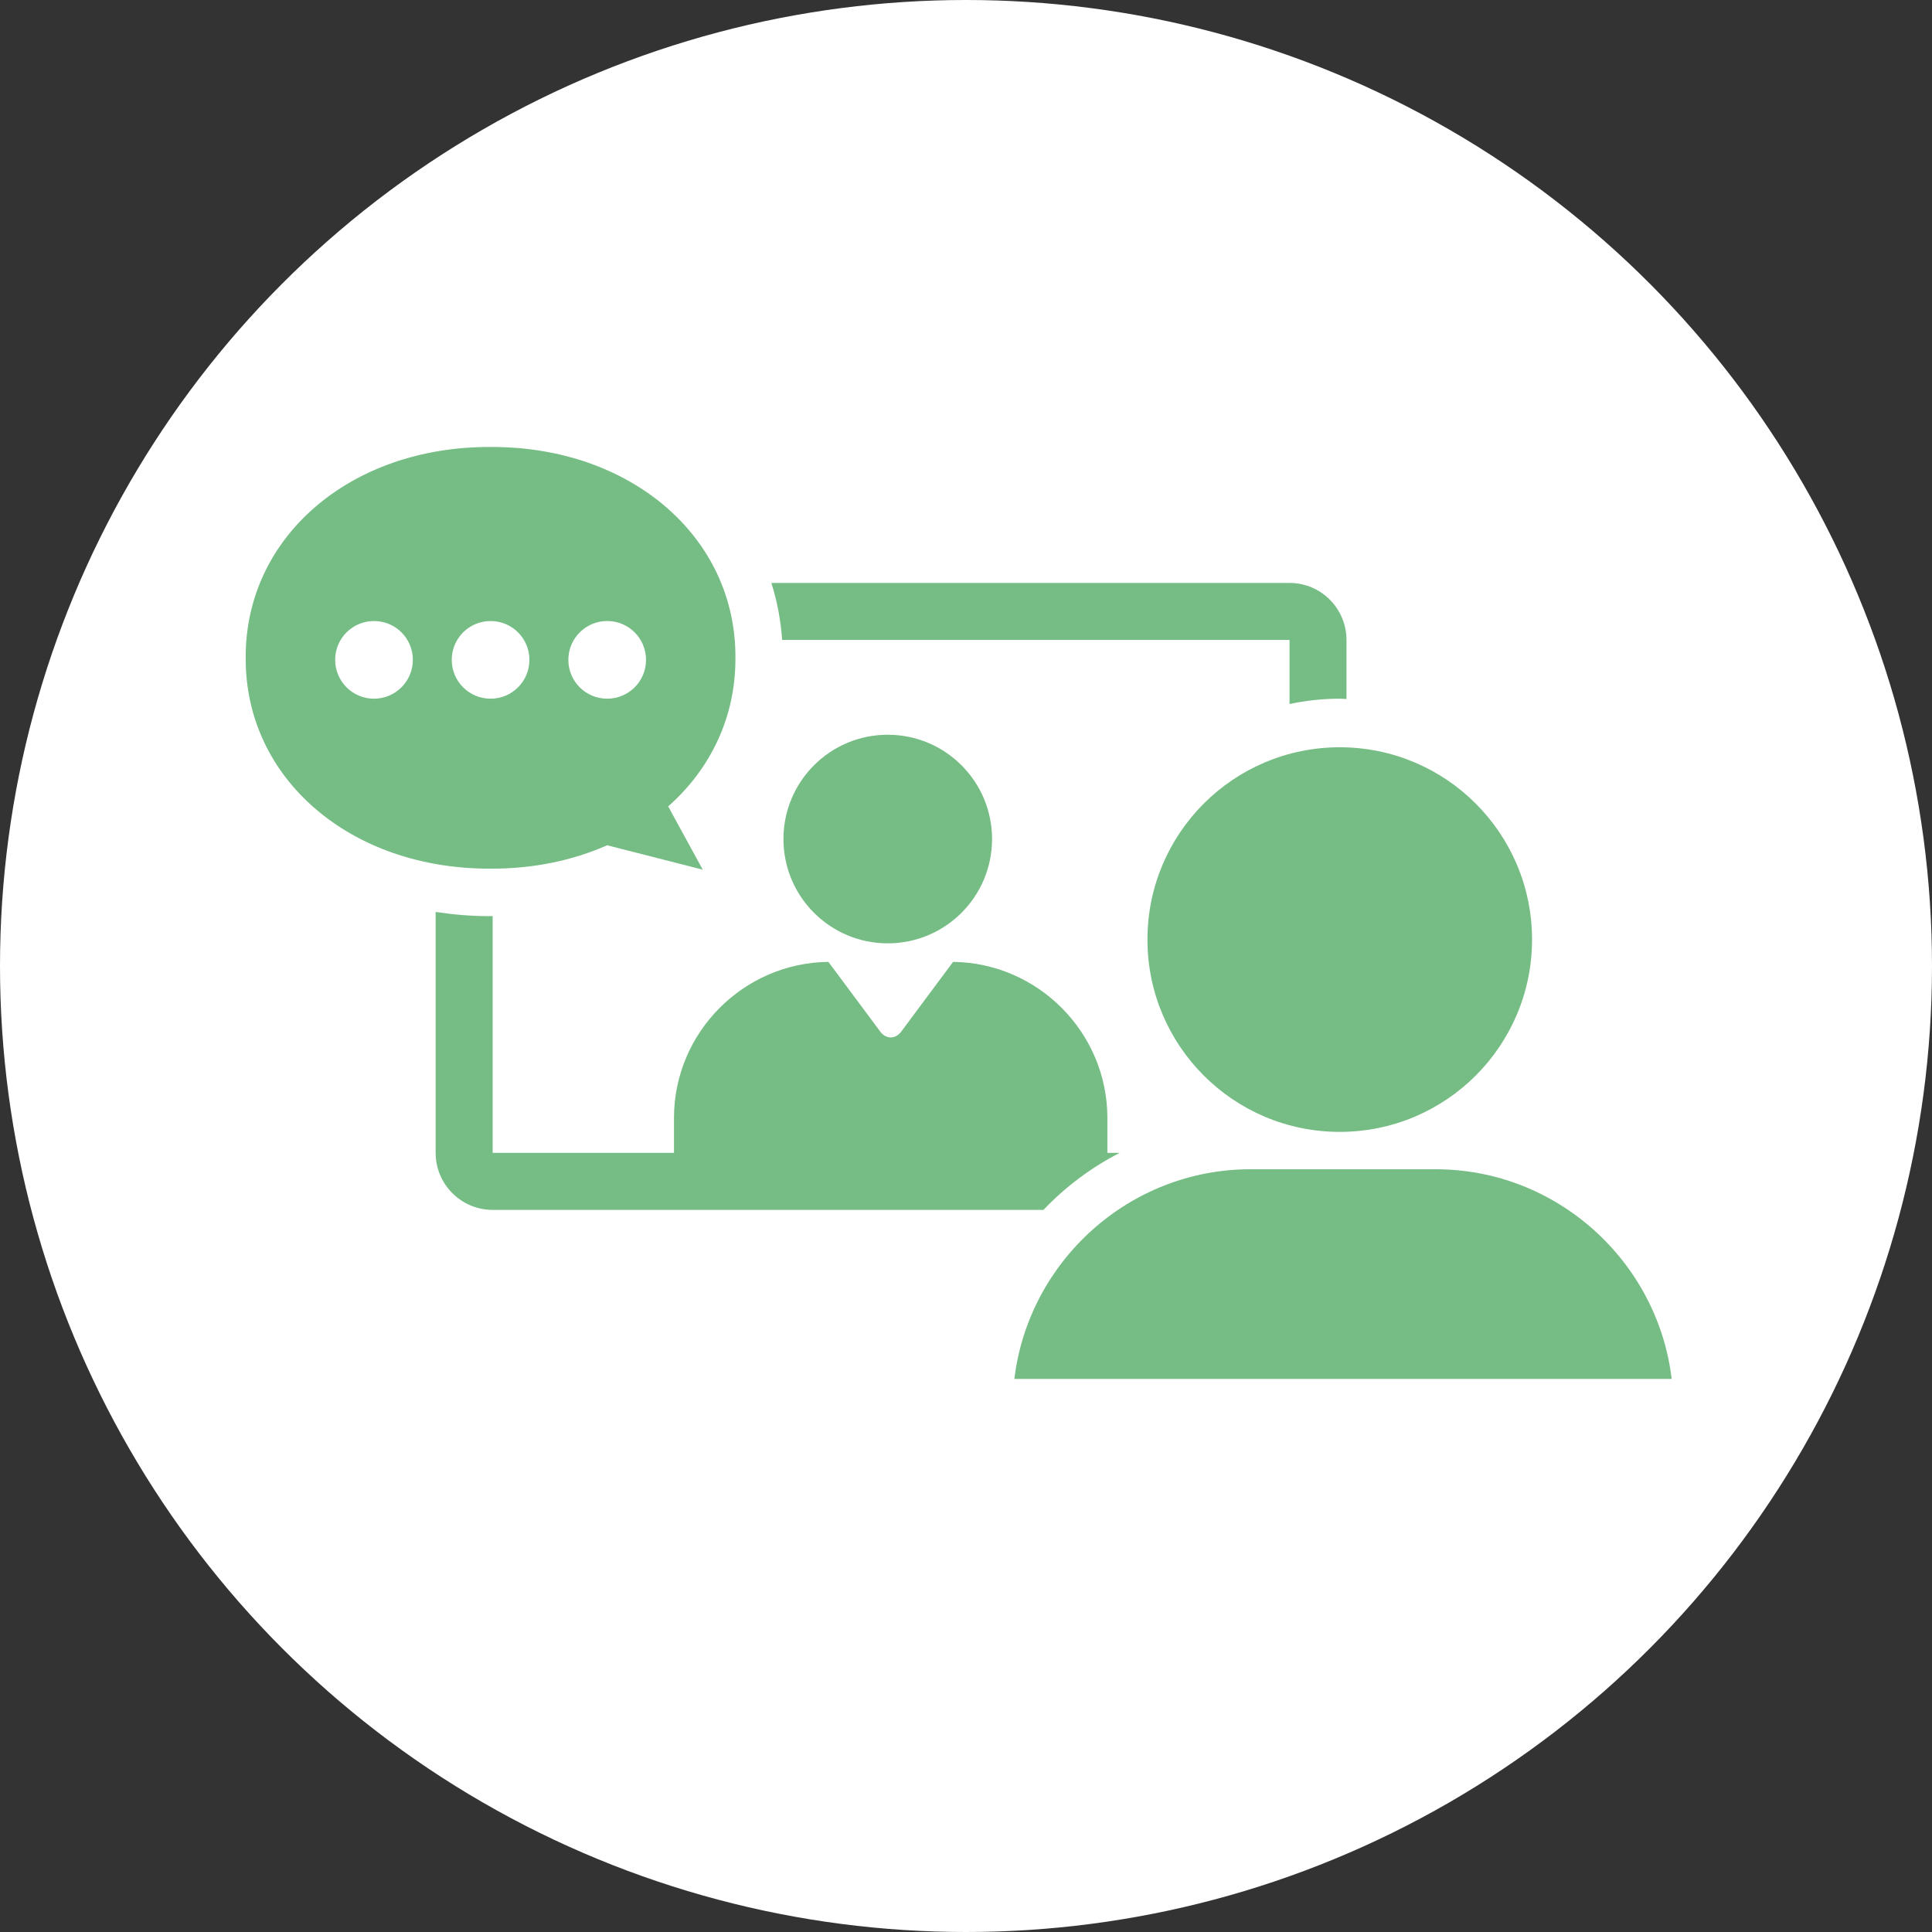
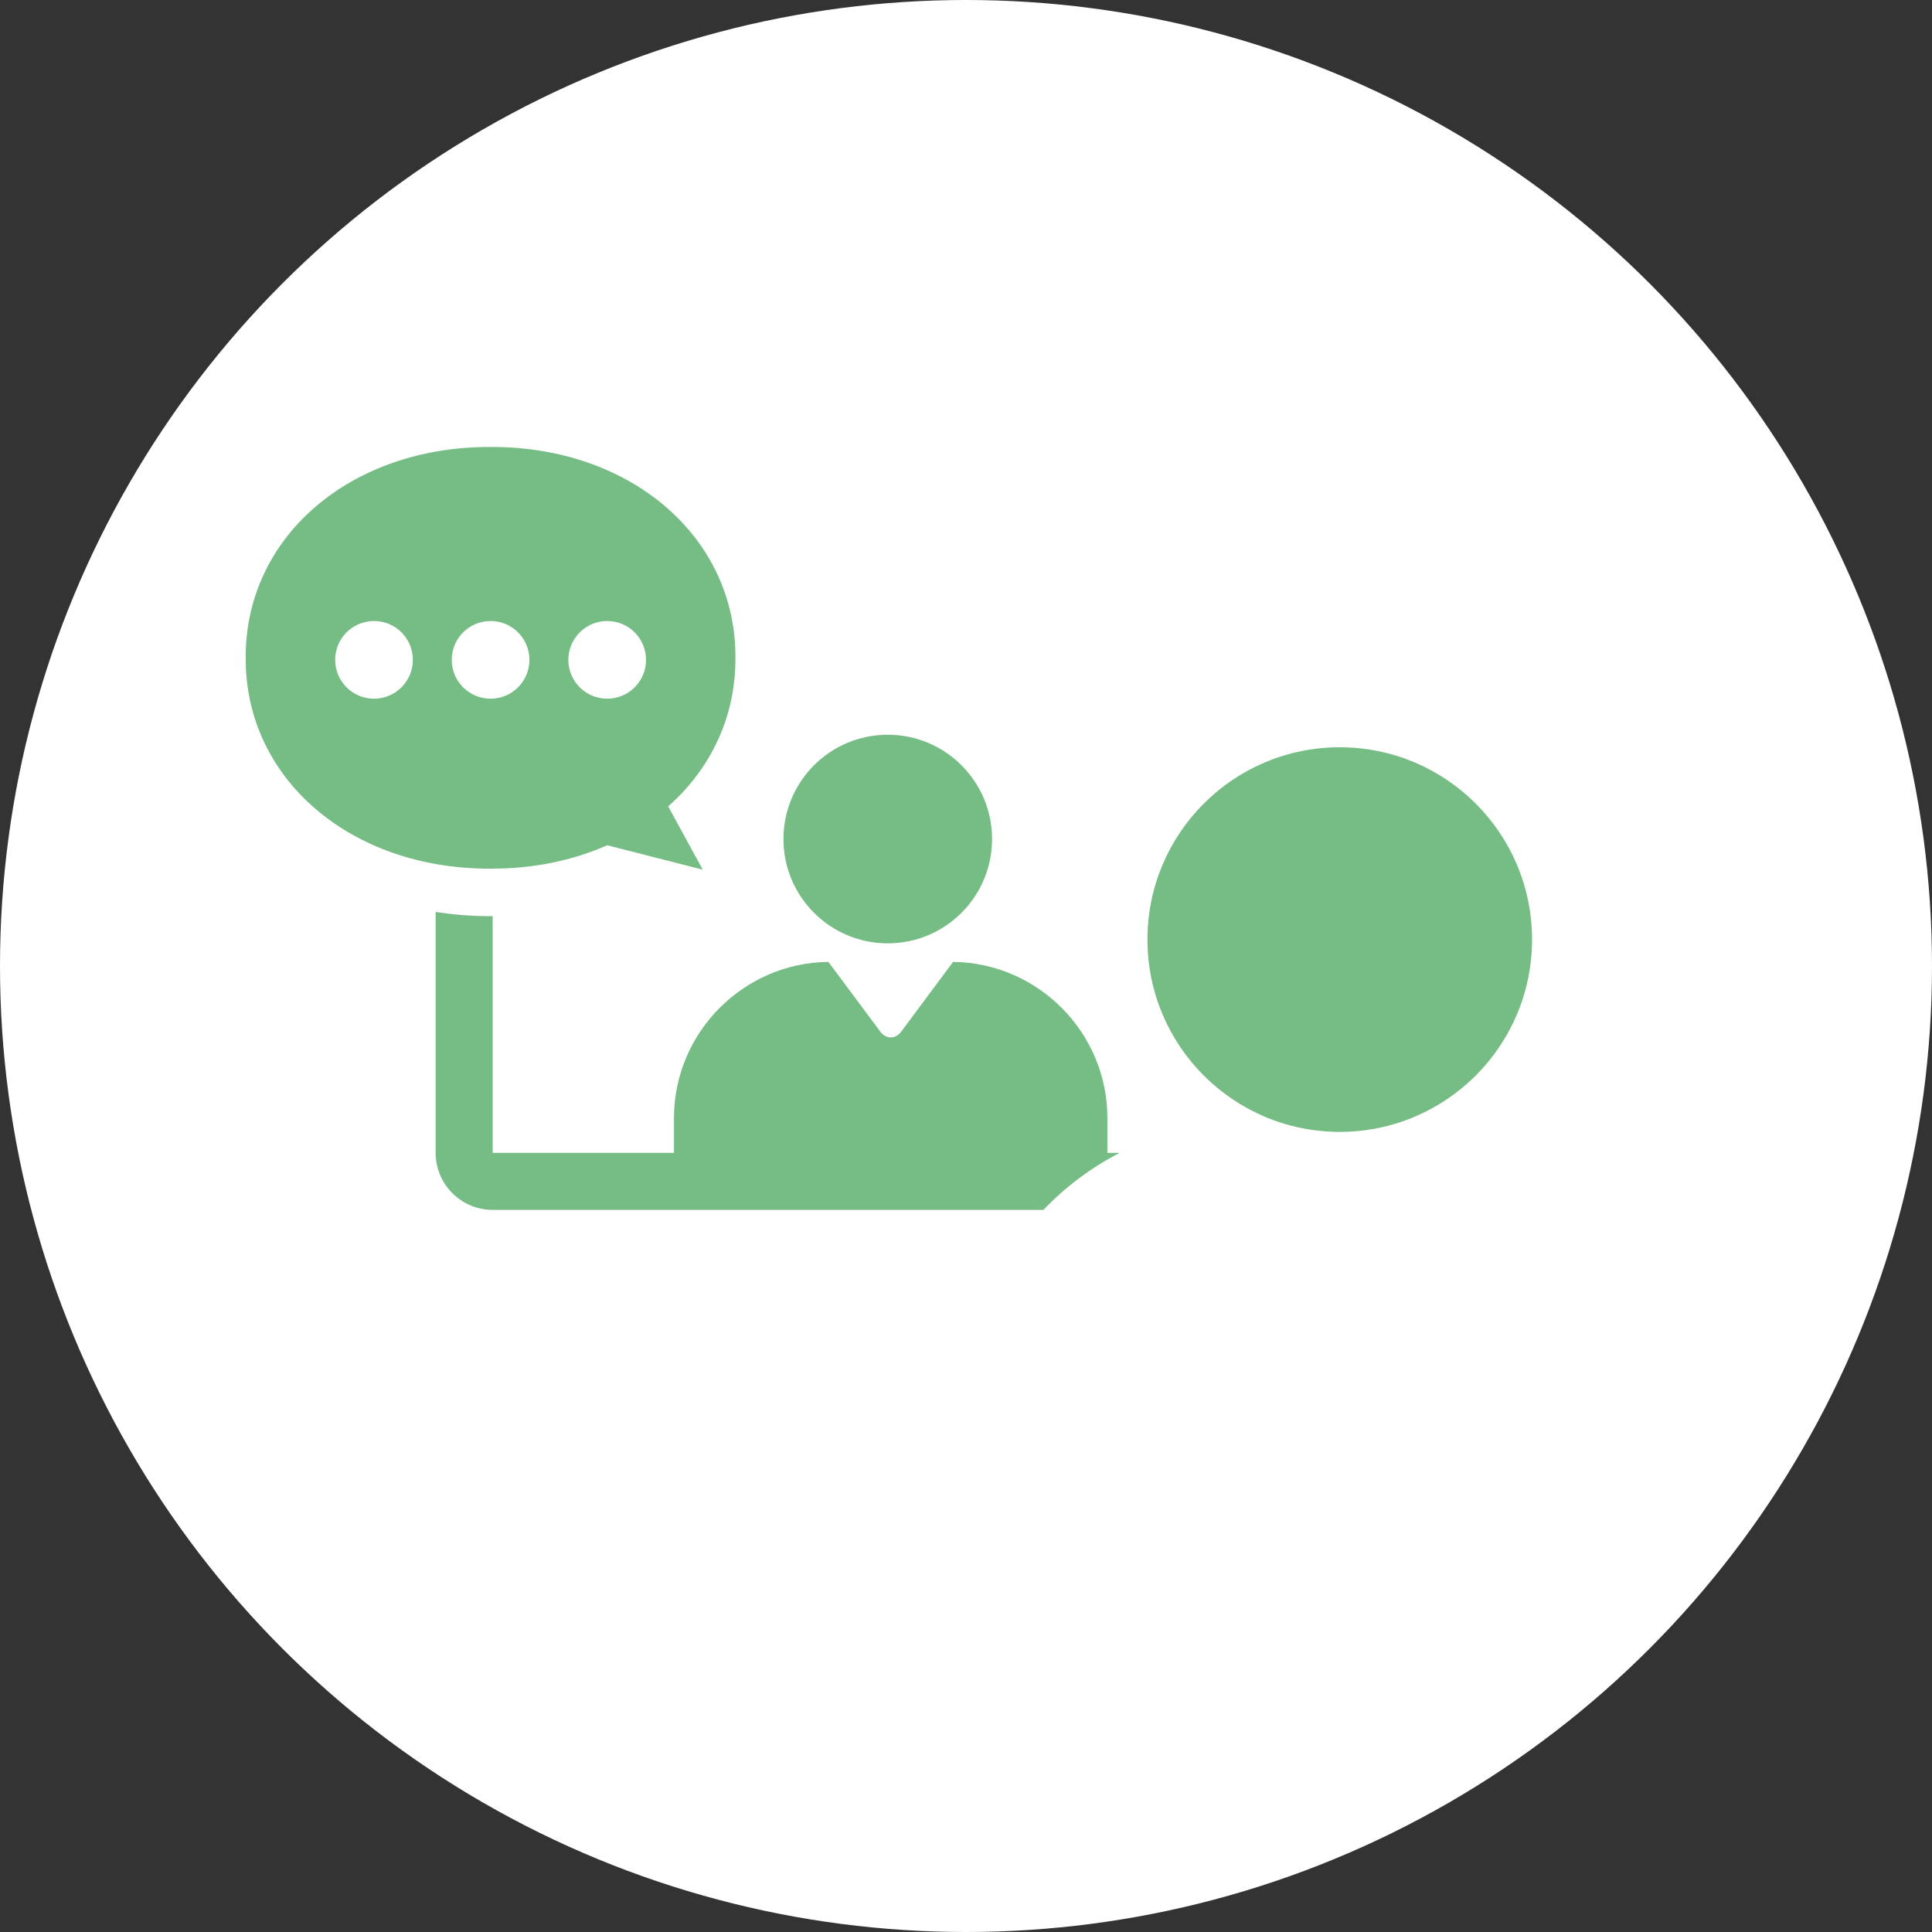
<svg xmlns="http://www.w3.org/2000/svg" version="1.1" x="0px" y="0px" width="84px" height="84px" viewBox="0 0 84 84" style="enable-background:new 0 0 84 84;" xml:space="preserve">
  <rect x="0" y="0" width="84" height="84" fill="#333333" stroke="none" />
  <style type="text/css">

	.st0{fill:#FFFFFF;}
	.st1{fill:#75BD84;}

</style>
  <circle class="st0" cx="42" cy="42" r="42" />
  <g>
    <circle class="st1" cx="38.598" cy="36.48" r="4.535" />
    <g>
      <path class="st1" d="M48.68,50.125h-0.533v-1.521c0-3.705-3.014-6.741-6.708-6.783l-2.258,3.035c-0.25,0.334-0.656,0.334-0.906,0    l-2.258-3.035c-3.699,0.04-6.713,3.076-6.713,6.783v1.521H21.42V39.832c-0.008,0-0.016,0-0.025,0c-0.047,0-0.094,0-0.143,0    c-0.791,0-1.558-0.069-2.311-0.182v10.475c0,1.367,1.112,2.479,2.479,2.479h23.947C46.32,51.604,47.438,50.764,48.68,50.125z" />
-       <path class="st1" d="M56.066,27.822v2.788c0.703-0.151,1.437-0.232,2.184-0.232c0.102,0,0.195,0.012,0.293,0.015v-2.569    c0-1.367-1.111-2.479-2.477-2.479H33.537c0.254,0.8,0.411,1.628,0.468,2.479L56.066,27.822L56.066,27.822z" />
    </g>
    <path class="st1" d="M31.975,28.601c0.031-5.25-4.553-9.194-10.646-9.167c-6.094-0.027-10.676,3.917-10.646,9.167   c-0.032,5.248,4.552,9.194,10.646,9.166c1.863,0.009,3.58-0.358,5.07-1.016l4.155,1.06l-1.502-2.75   C30.892,33.433,31.99,31.173,31.975,28.601z M16.261,30.378c-0.933,0-1.689-0.756-1.689-1.688c0-0.936,0.758-1.689,1.689-1.689   c0.936,0,1.689,0.756,1.689,1.689C17.95,29.62,17.193,30.378,16.261,30.378z M21.33,30.378c-0.934,0-1.689-0.756-1.689-1.688   c0-0.936,0.757-1.689,1.689-1.689c0.935,0,1.688,0.756,1.688,1.689C23.019,29.62,22.263,30.378,21.33,30.378z M26.4,30.378   c-0.934,0-1.689-0.756-1.689-1.688c0-0.936,0.757-1.689,1.689-1.689c0.936,0,1.688,0.756,1.688,1.689   C28.09,29.62,27.334,30.378,26.4,30.378z" />
    <g>
-       <path class="st1" d="M72.682,59.954c-0.611-5.116-4.992-9.117-10.266-9.117h-8.047c-5.271,0-9.653,4.001-10.266,9.117H72.682z" />
      <circle class="st1" cx="58.25" cy="40.851" r="8.361" />
    </g>
  </g>
</svg>